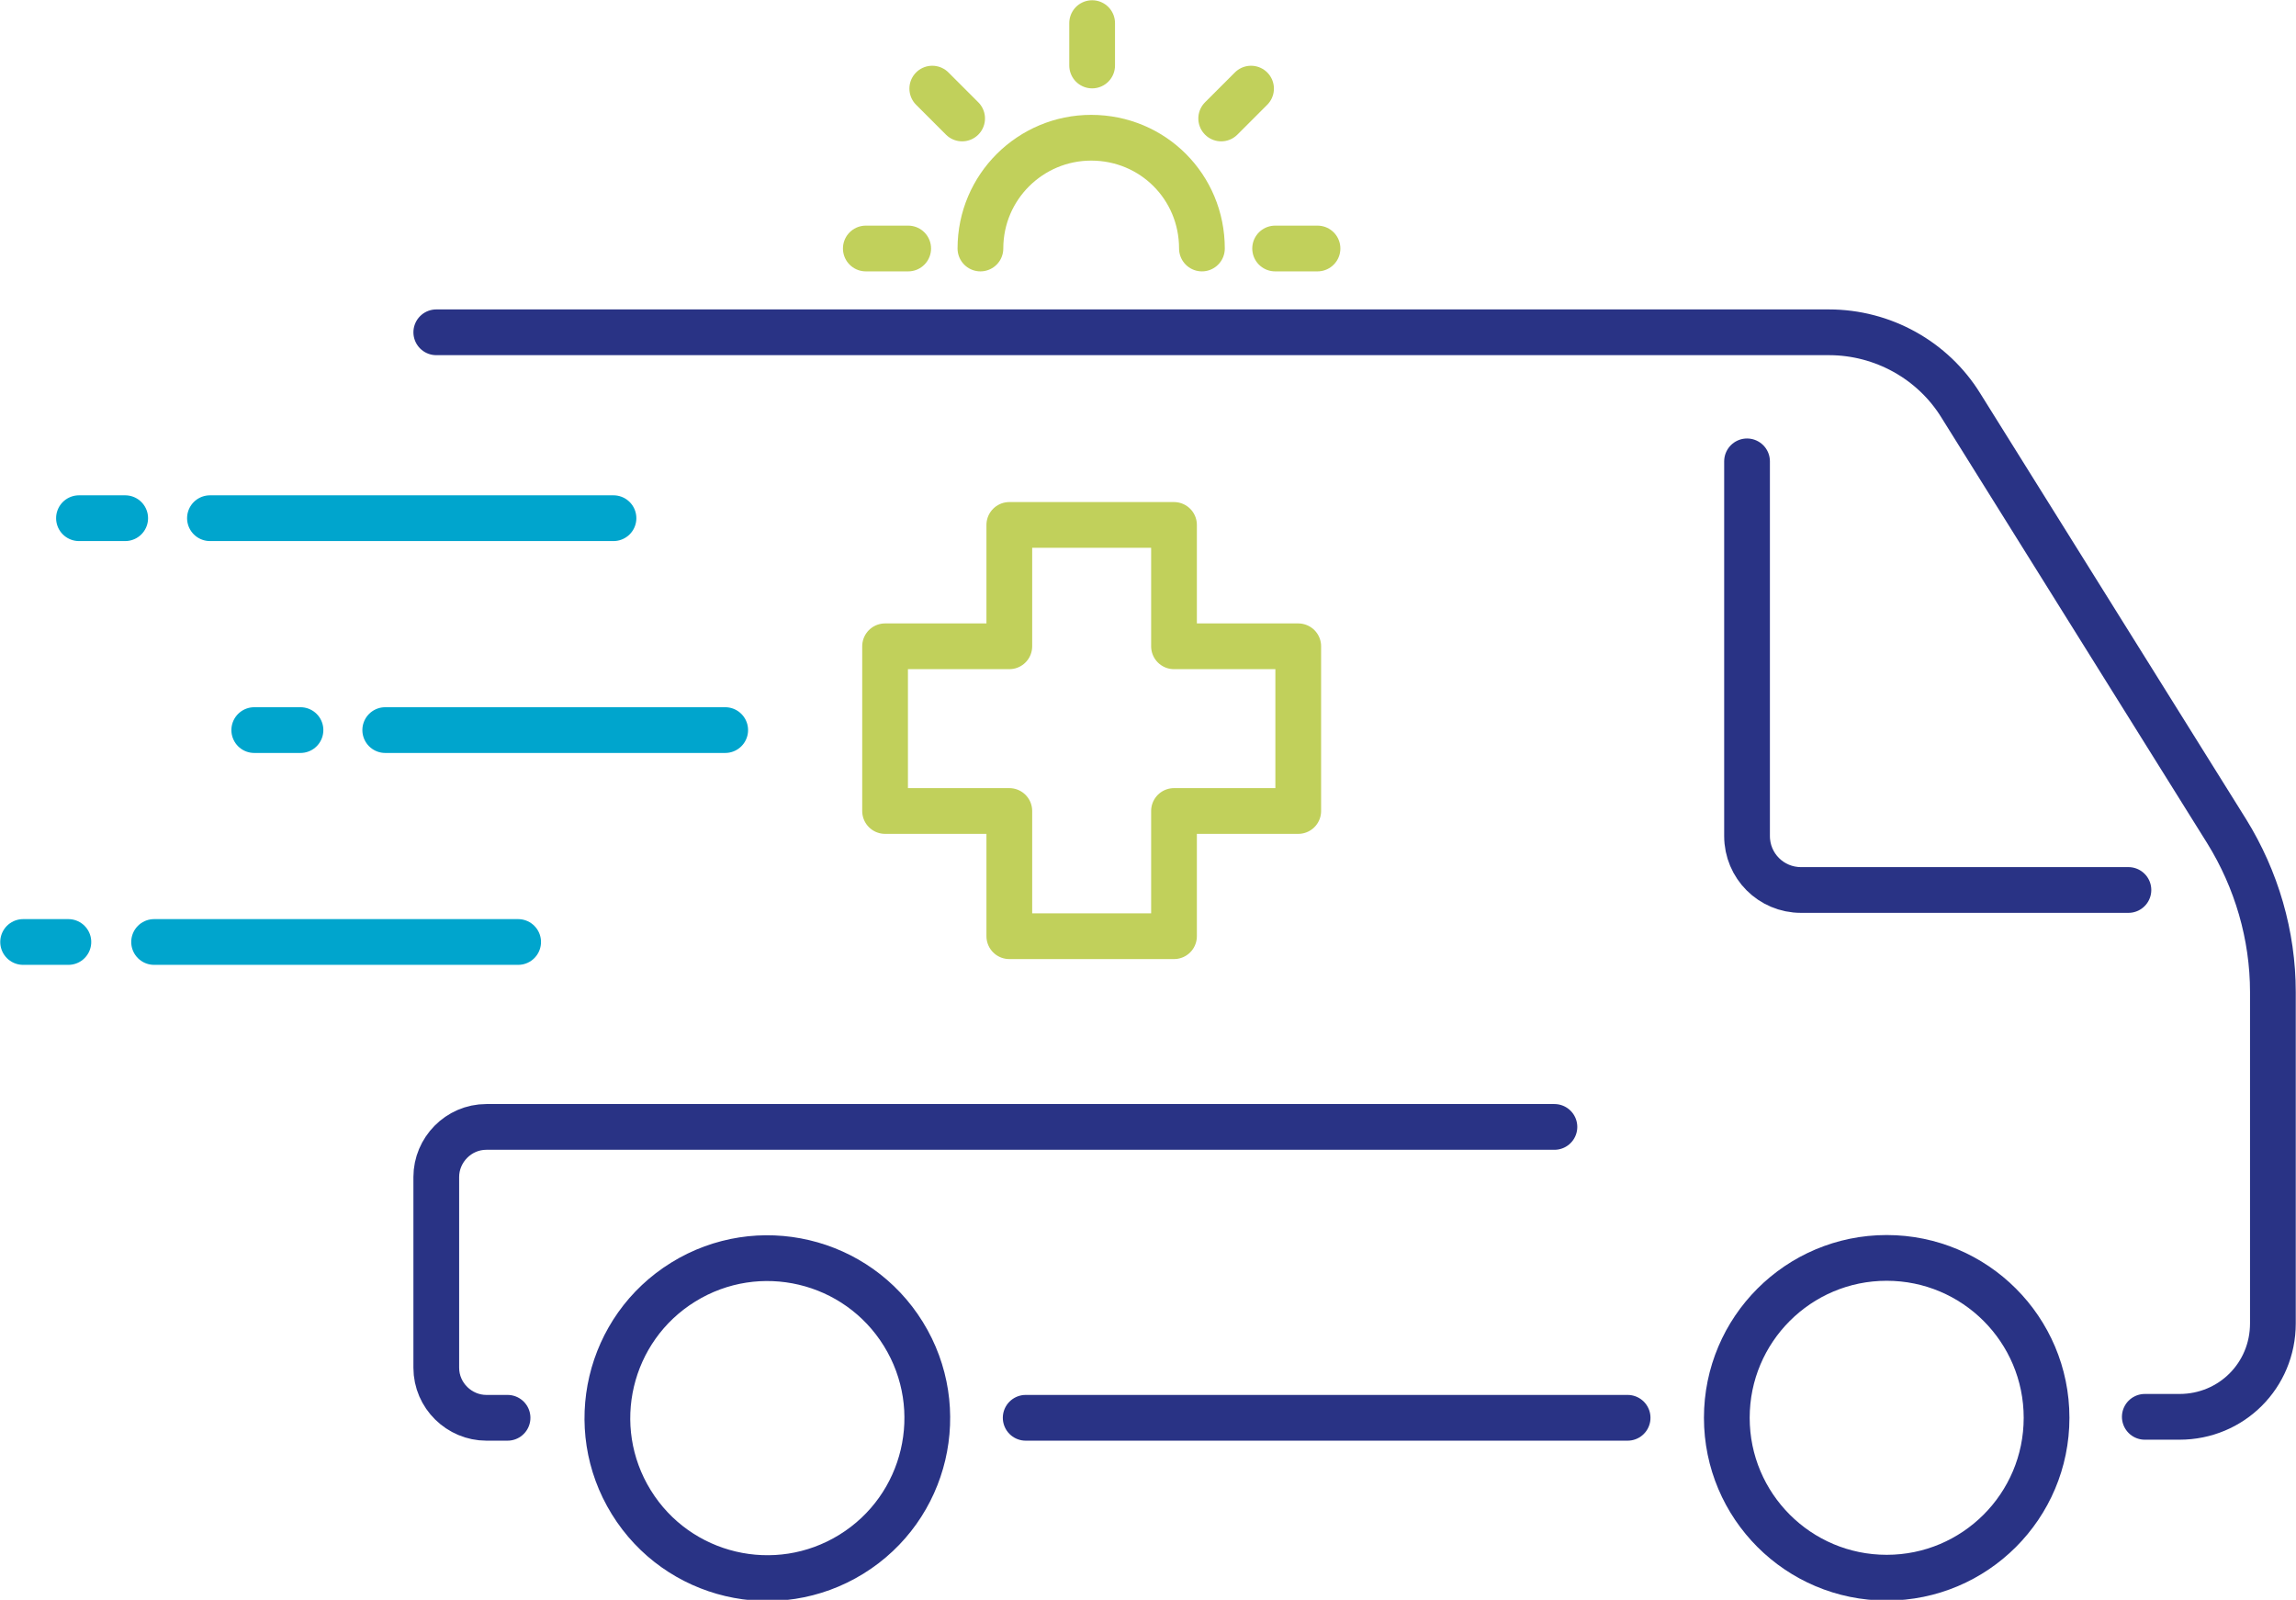
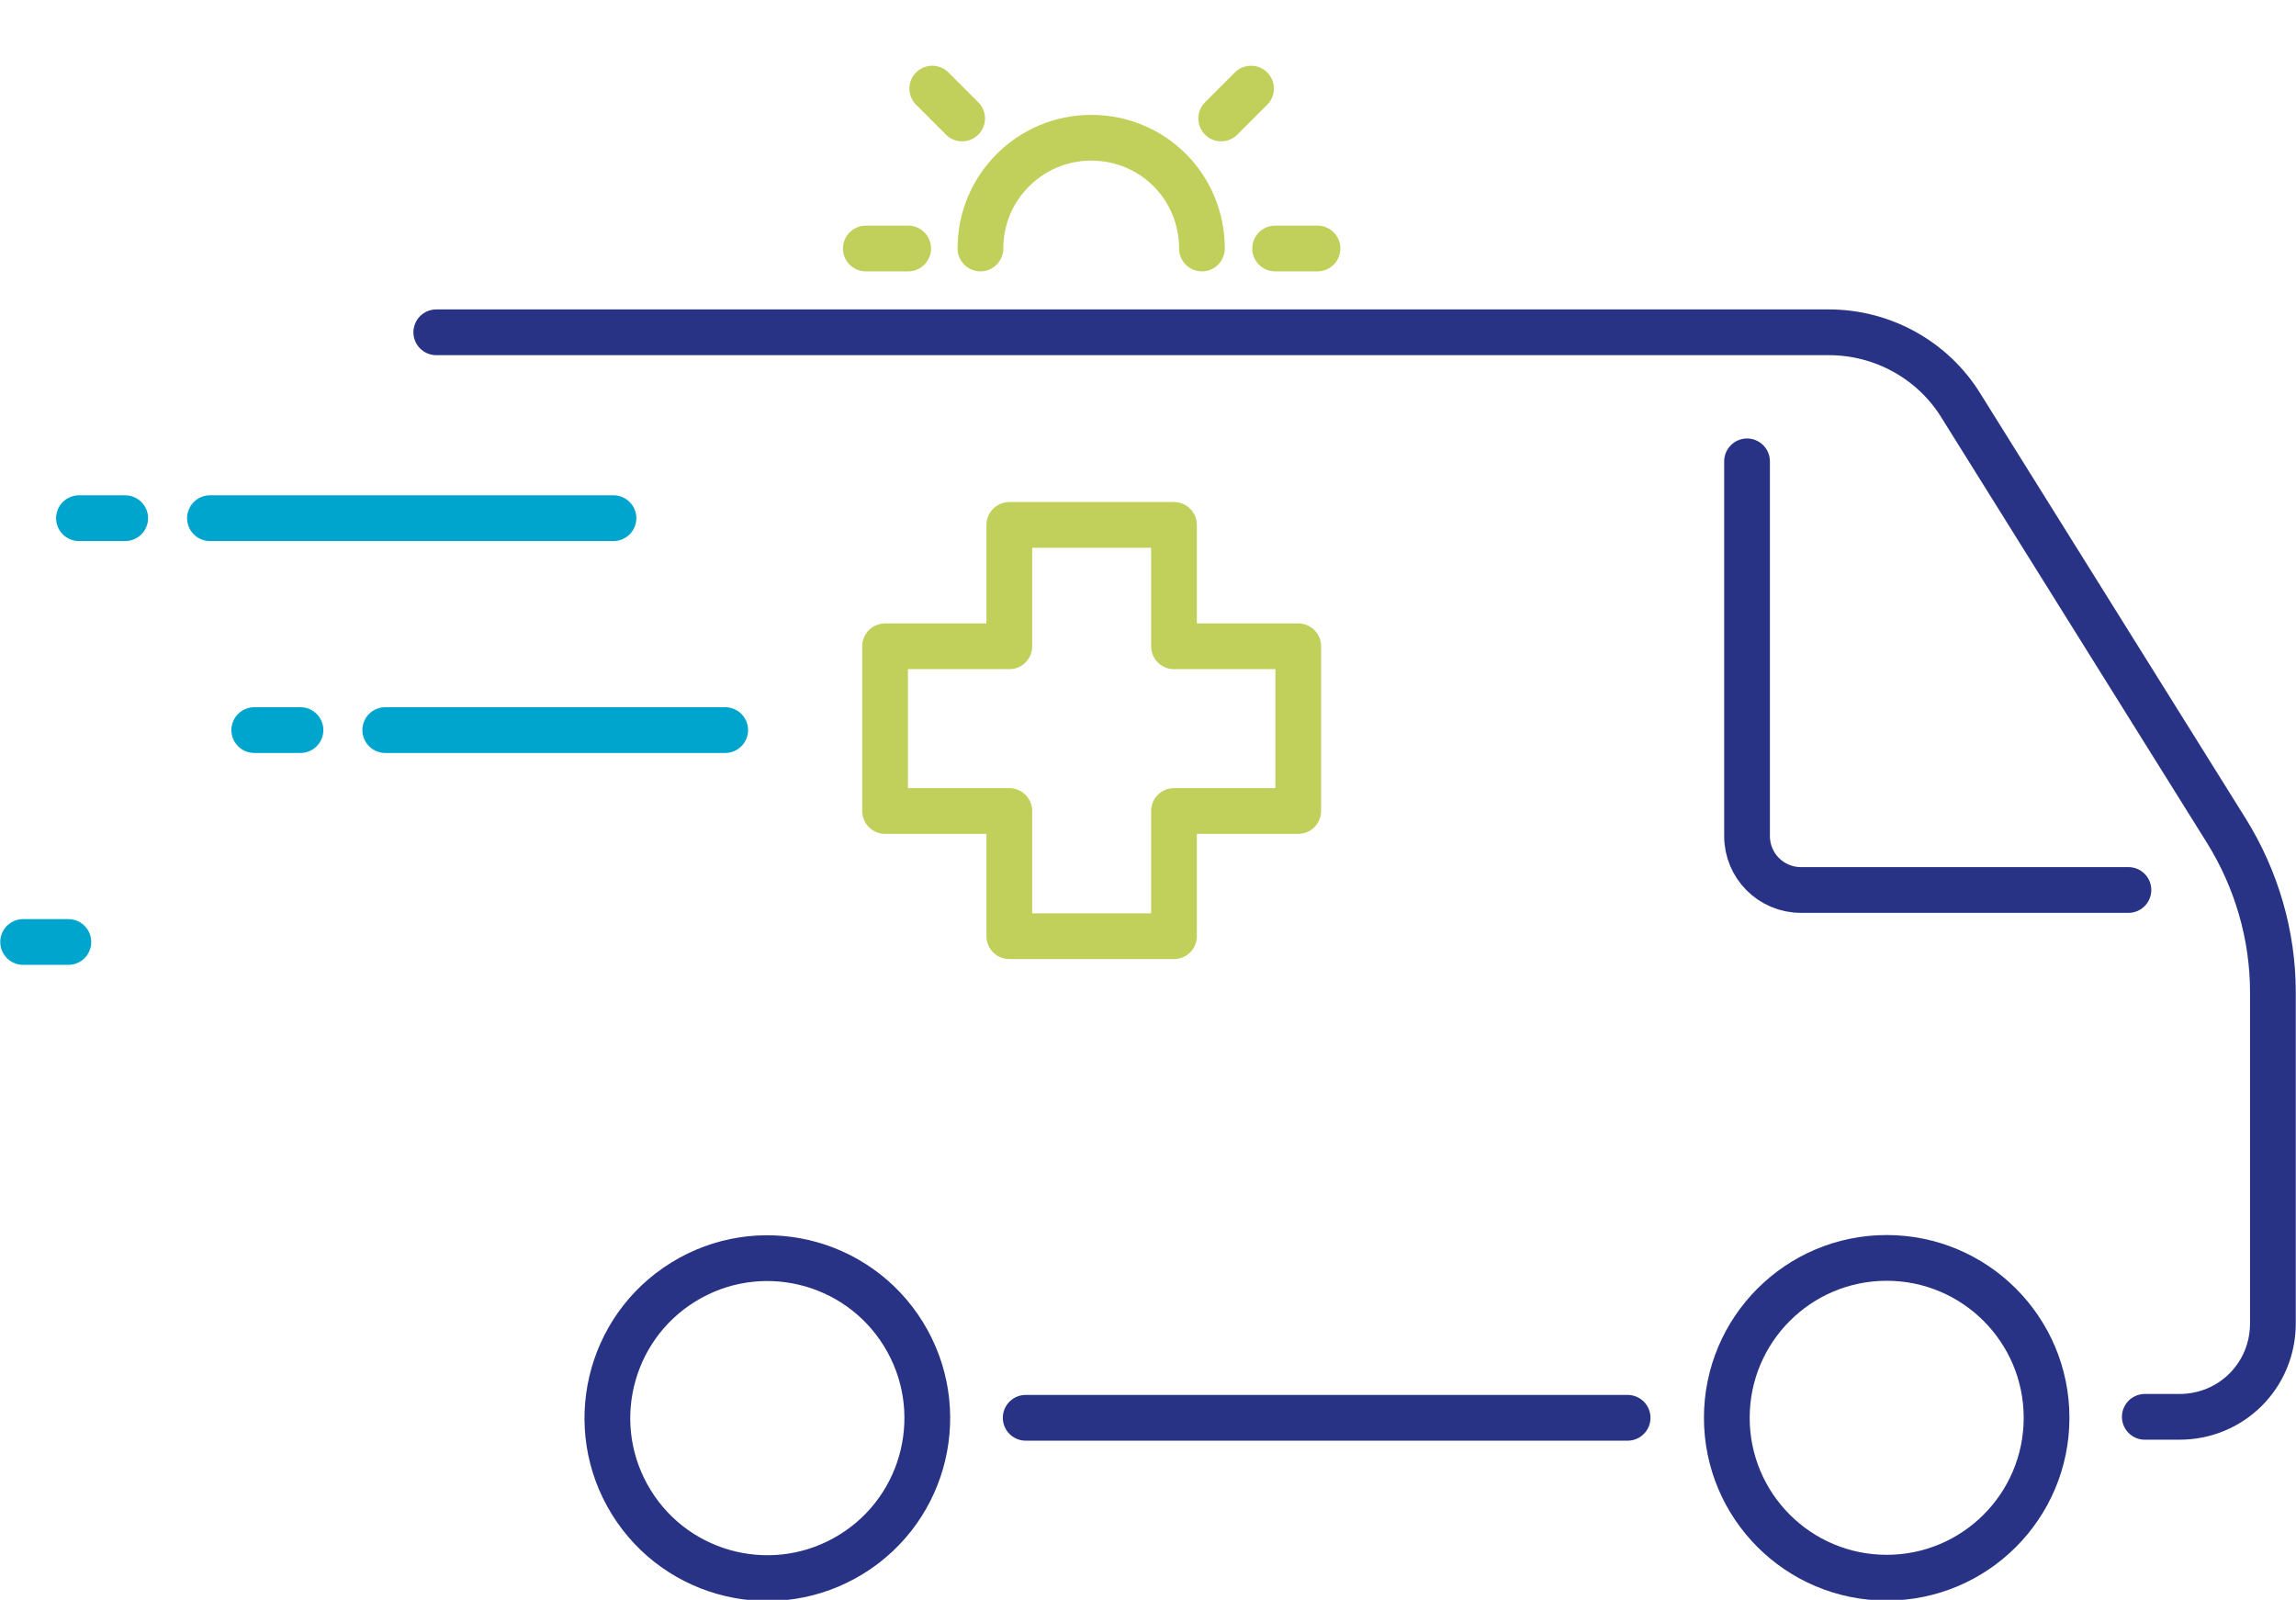
<svg xmlns="http://www.w3.org/2000/svg" version="1.1" id="Capa_1" x="0px" y="0px" viewBox="0 0 238.4 166.1" style="enable-background:new 0 0 238.4 166.1;" xml:space="preserve">
  <style type="text/css">
	.st0{fill:none;stroke:#00A5CD;stroke-width:4.749;stroke-linecap:round;stroke-linejoin:round;stroke-miterlimit:10;}
	.st1{fill:none;stroke:#C1D05B;stroke-width:4.749;stroke-linecap:round;stroke-linejoin:round;stroke-miterlimit:10;}
	.st2{fill:none;stroke:#293385;stroke-width:4.749;stroke-linecap:round;stroke-linejoin:round;stroke-miterlimit:10;}
	.st3{fill:none;stroke:#293385;stroke-width:4.749;stroke-linecap:round;stroke-linejoin:round;stroke-miterlimit:10;}
</style>
  <g>
    <g>
      <line class="st0" x1="13" y1="53.8" x2="8.2" y2="53.8" />
      <line class="st0" x1="63.7" y1="53.8" x2="21.8" y2="53.8" />
    </g>
    <g>
      <line class="st0" x1="31.2" y1="75.8" x2="26.4" y2="75.8" />
      <line class="st0" x1="75.3" y1="75.8" x2="40" y2="75.8" />
    </g>
    <g>
      <line class="st0" x1="7.1" y1="97.8" x2="2.4" y2="97.8" />
-       <line class="st0" x1="53.8" y1="97.8" x2="16" y2="97.8" />
    </g>
    <g>
      <polygon class="st1" points="104.8,84.2 91.9,84.2 91.9,67.1 104.8,67.1 104.8,54.5 121.9,54.5 121.9,67.1 134.8,67.1 134.8,84.2     121.9,84.2 121.9,97.2 104.8,97.2   " />
      <line class="st2" x1="169" y1="147.2" x2="106.5" y2="147.2" />
      <path class="st2" d="M45.3,34.5h144.6c5.6,0,10.8,2.9,13.7,7.6l27.6,44.2c3.1,5,4.8,10.8,4.8,16.7v34.4c0,5.4-4.3,9.7-9.7,9.7    h-3.6" />
-       <path class="st2" d="M52.7,147.2h-2.2c-2.8,0-5.2-2.3-5.2-5.2v-19.8c0-2.8,2.3-5.2,5.2-5.2h110.9" />
      <path class="st2" d="M181.4,47.9v38.9c0,3.1,2.5,5.6,5.6,5.6h34" />
      <ellipse transform="matrix(0.851 -0.526 0.526 0.851 -65.492 63.837)" class="st3" cx="79.6" cy="147.2" rx="16.6" ry="16.6" />
      <ellipse class="st3" cx="195.9" cy="147.2" rx="16.6" ry="16.6" />
      <g>
        <path class="st1" d="M101.8,25.8c0-6.4,5.2-11.5,11.5-11.5c6.4,0,11.5,5.1,11.5,11.5" />
        <g>
          <line class="st1" x1="132.4" y1="25.8" x2="136.8" y2="25.8" />
          <line class="st1" x1="89.9" y1="25.8" x2="94.3" y2="25.8" />
        </g>
        <g>
-           <line class="st1" x1="113.4" y1="6.8" x2="113.4" y2="2.4" />
-         </g>
+           </g>
        <g>
          <g>
            <line class="st1" x1="126.8" y1="12.3" x2="129.9" y2="9.2" />
          </g>
          <g>
            <line class="st1" x1="99.9" y1="12.3" x2="96.8" y2="9.2" />
          </g>
        </g>
      </g>
    </g>
  </g>
</svg>